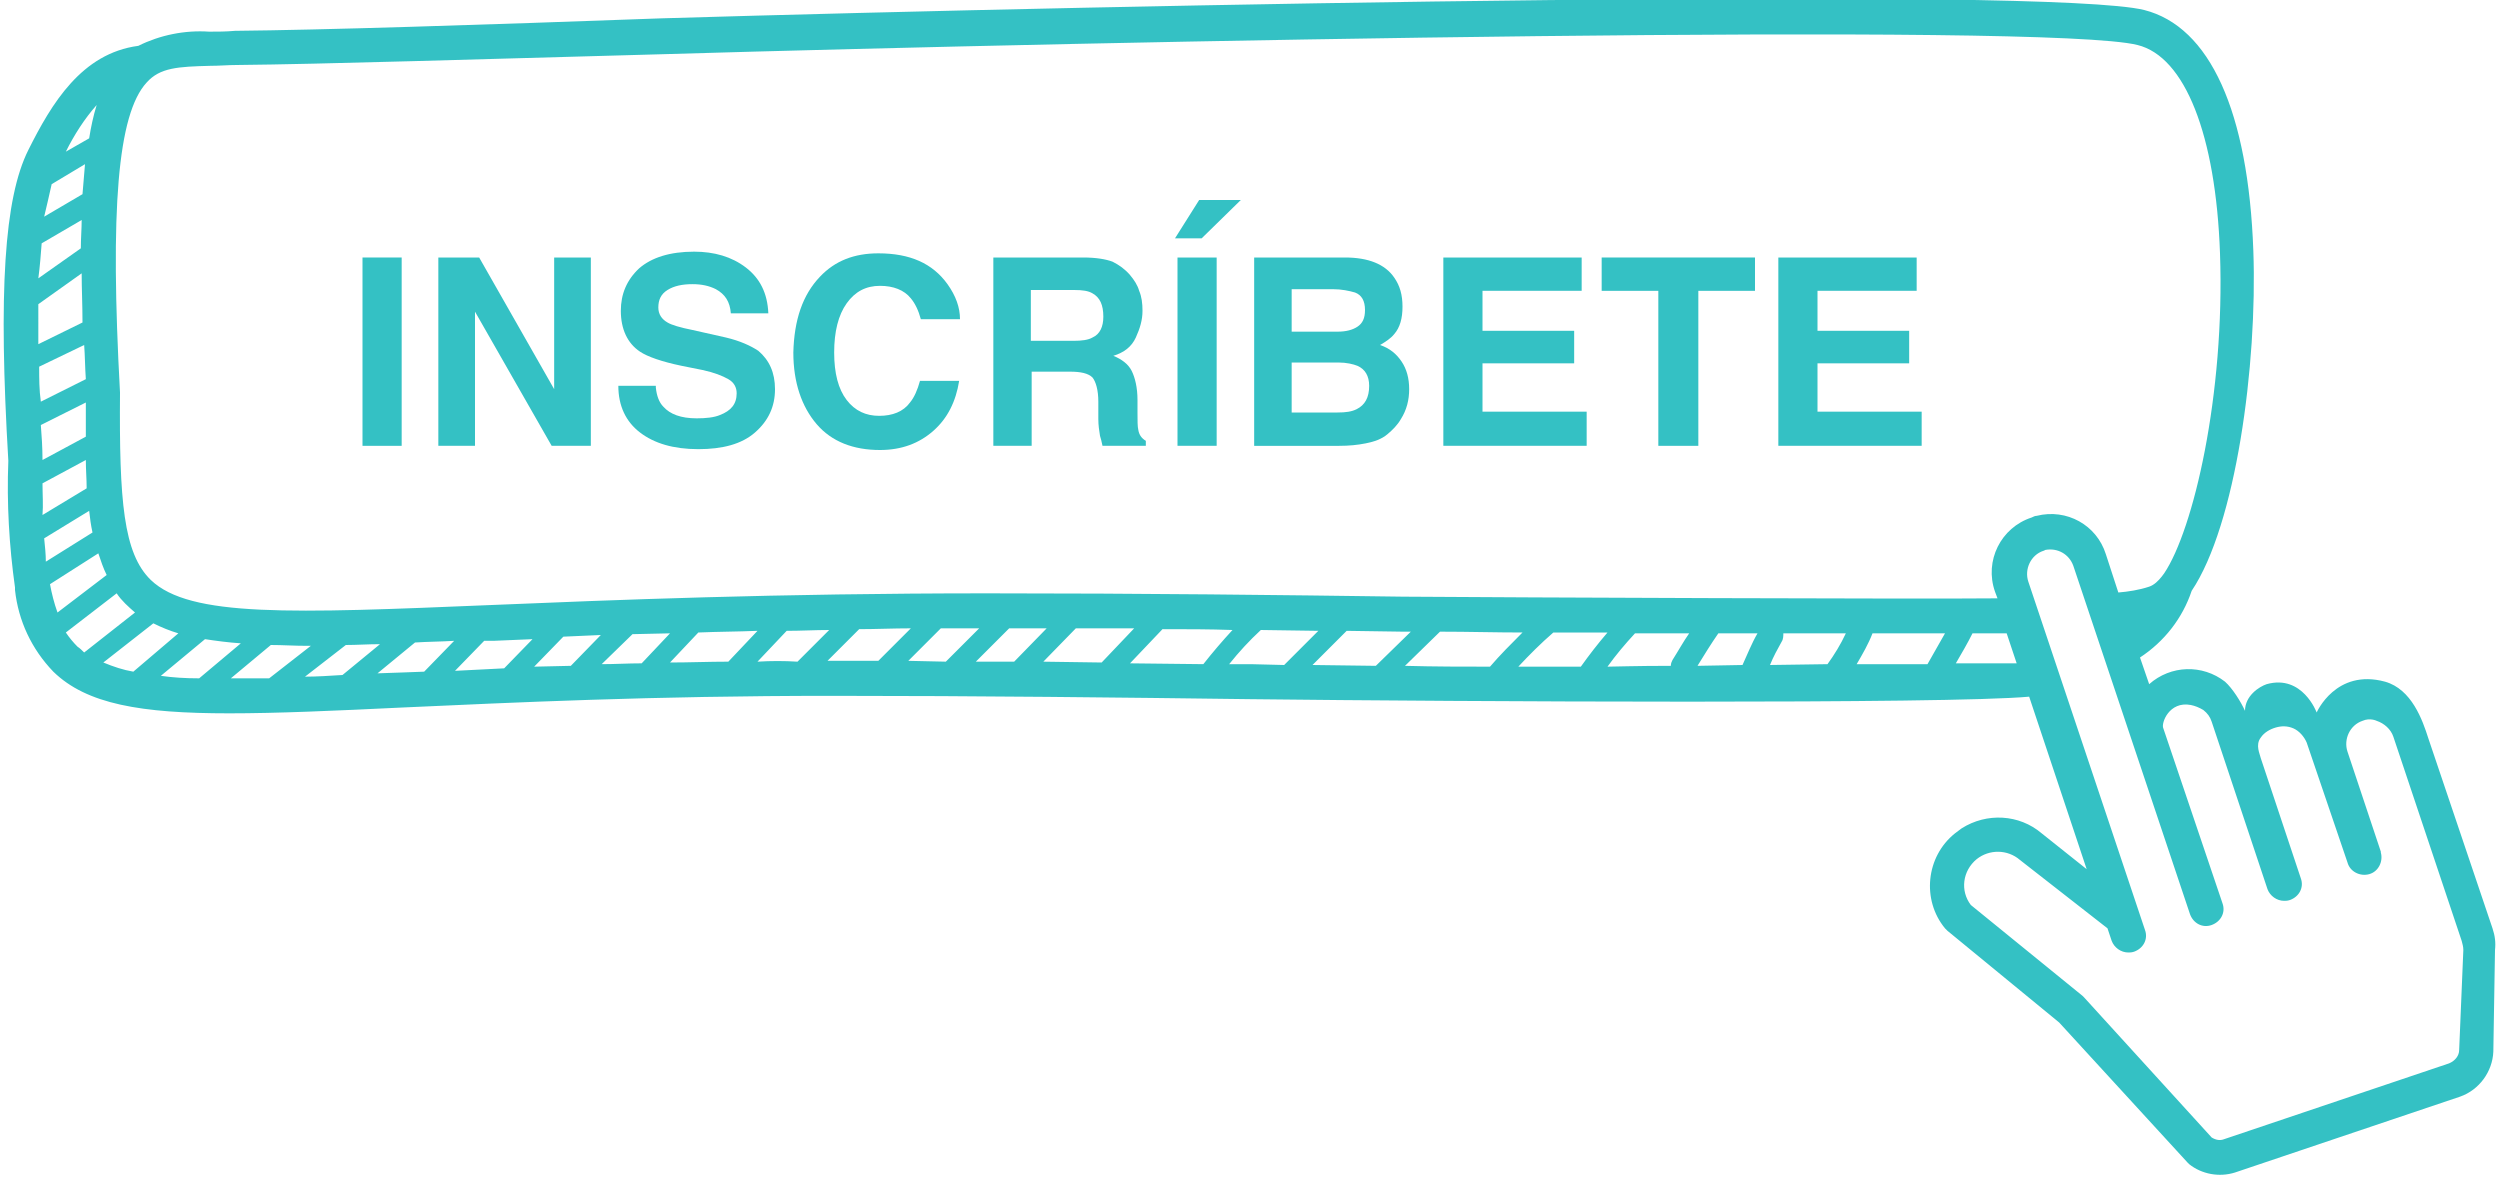
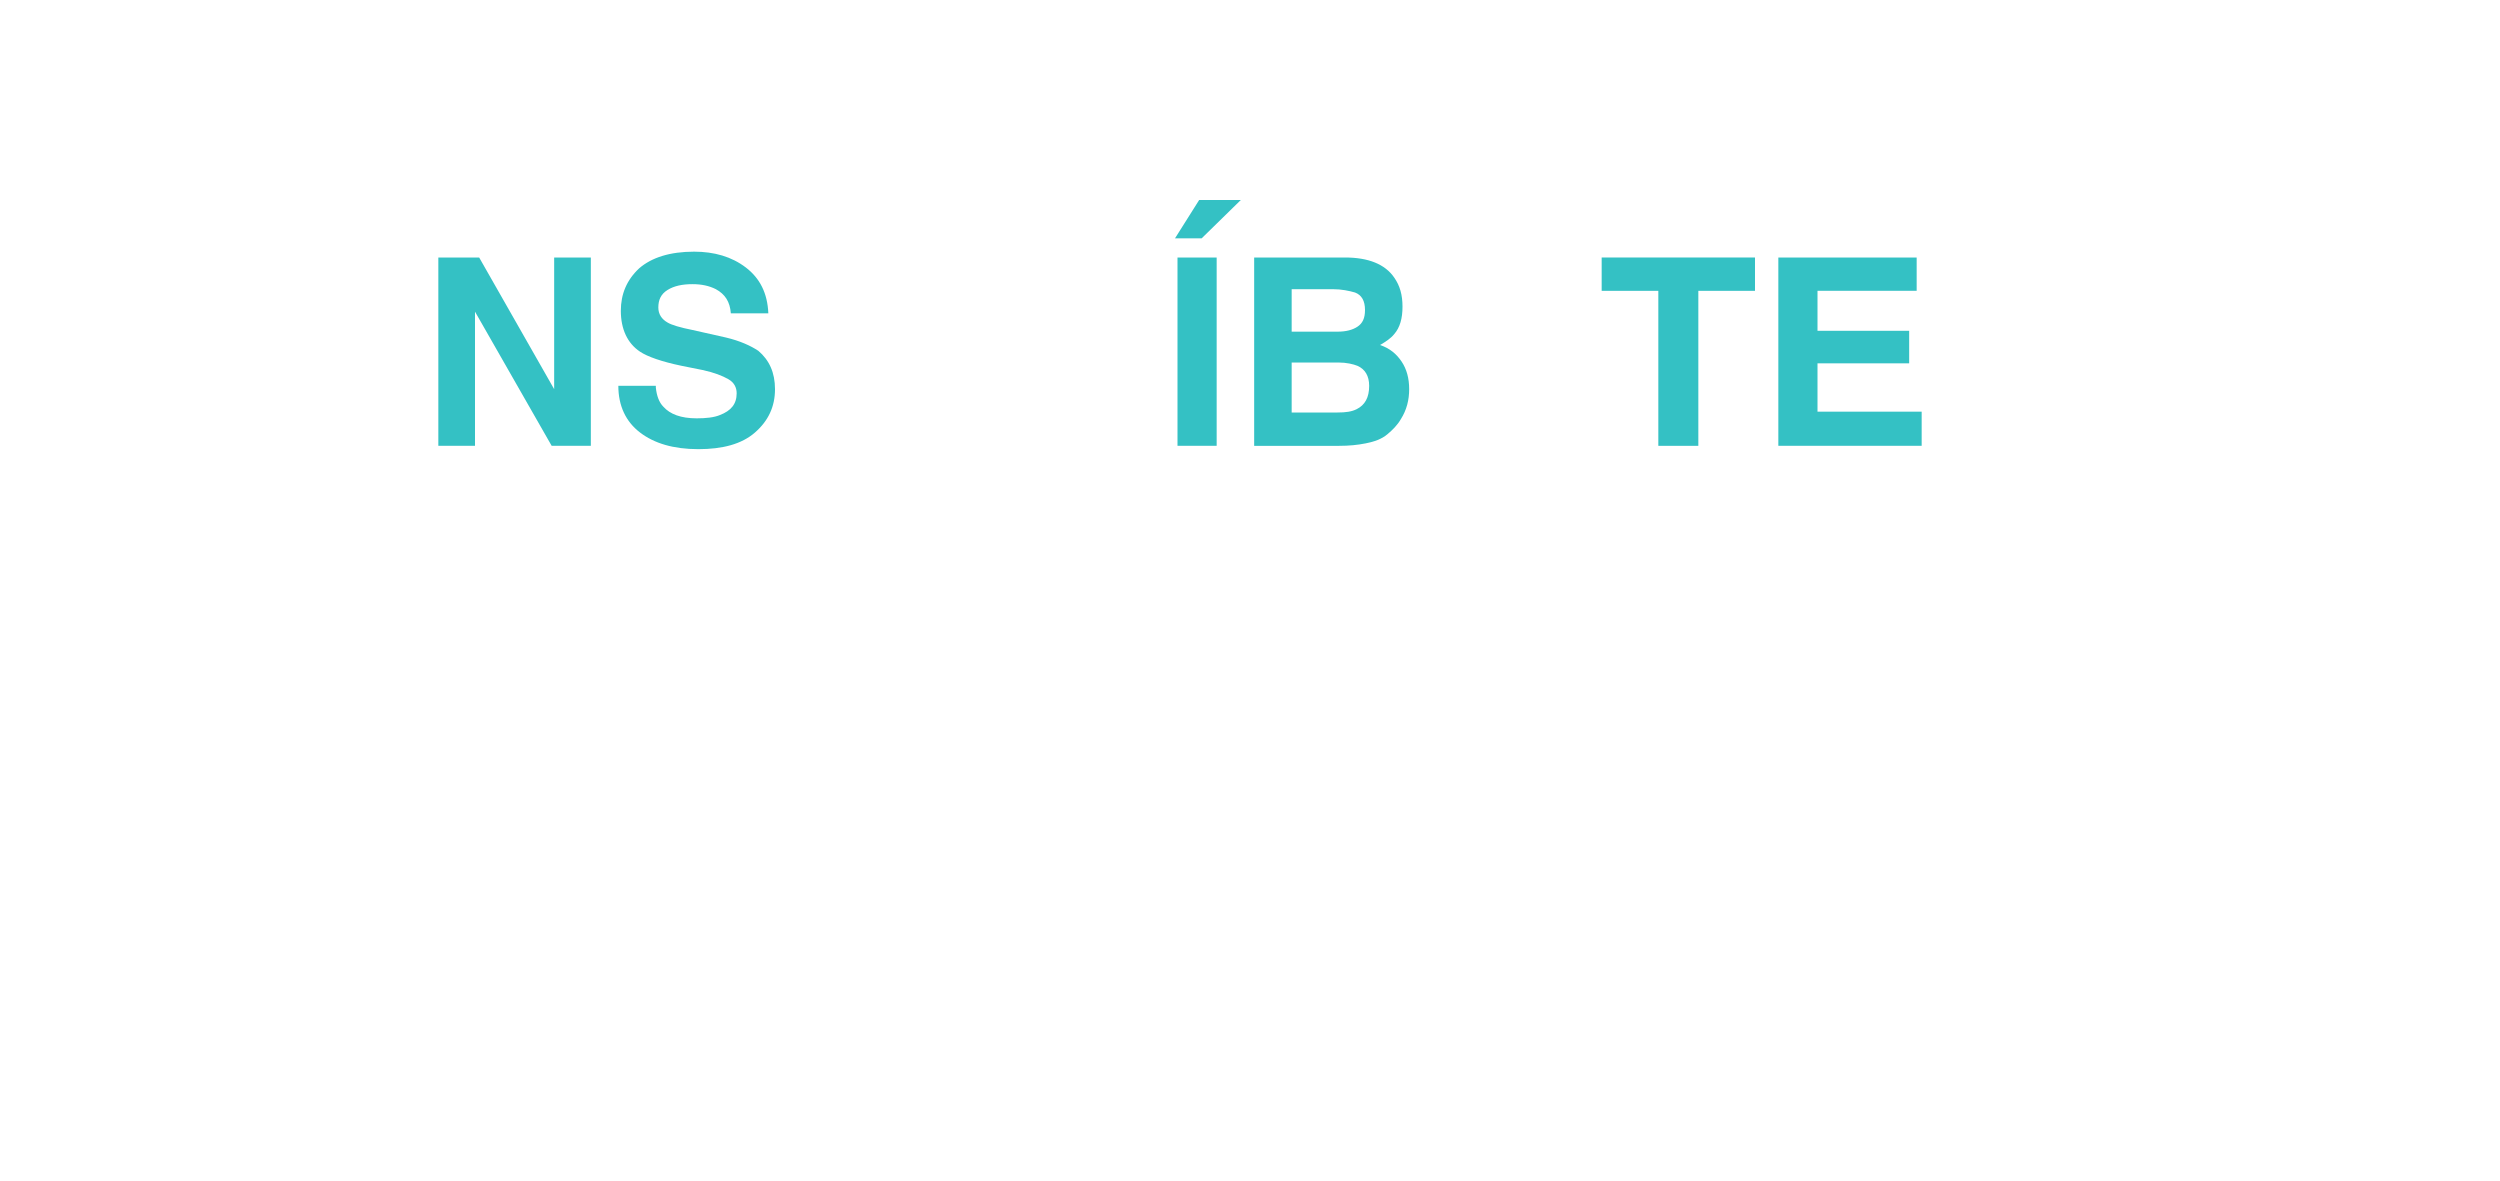
<svg xmlns="http://www.w3.org/2000/svg" id="Capa_1" x="0px" y="0px" viewBox="0 0 300 141.7" style="enable-background:new 0 0 300 141.7;" xml:space="preserve">
  <style type="text/css">	.st0{fill:#34C1C4;}</style>
  <g>
-     <path id="Trazado_17" class="st0" d="M299.1,111.4l-7.7-22.8c-0.7-2.2-2-5.9-5.2-6.8c-5.9-1.6-8.2,3.7-8.2,3.7s-1.7-4.6-6-3.4  c-0.9,0.3-2.6,1.4-2.6,3.2c-0.5-1.1-1.5-2.7-2.4-3.5l0,0c-2.7-2.1-6.5-2-9.1,0.3l-1.1-3.2c2.9-1.9,5.1-4.7,6.2-8  c5.3-7.9,7.9-27.1,7.4-40.8c-0.6-16.7-5.2-26.9-13.1-28.9C246-1.6,136.9,0.5,79.4,2.2C57.5,3,38.5,3.6,28.2,3.7  c-1.1,0.1-2.1,0.1-3.1,0.1c-2.9-0.2-5.9,0.4-8.5,1.7C9.8,6.4,6.2,12.4,3.4,18C0.5,23.8-0.2,35,1,55.3c-0.2,5.1,0.1,10.2,0.8,15.2  c0,0.1,0,0.2,0,0.3c0.4,3.7,2,7.1,4.6,9.8c4,3.9,10.5,5,21.1,5c5.7,0,12.5-0.3,20.8-0.7c13.3-0.6,29.9-1.4,51.5-1.4  c17.7,0,34.9,0.2,50.2,0.4c25.7,0.3,83.7,0.6,93.5-0.3l6.9,20.7L245,100c-2.7-2.3-6.6-2.5-9.6-0.6c-0.3,0.2-0.5,0.4-0.8,0.6l0,0  c-3.5,2.8-4,8-1.2,11.4c0.1,0.1,0.2,0.2,0.3,0.3l13.4,11l15.4,16.8c0.1,0.1,0.2,0.2,0.2,0.2c1.5,1.2,3.6,1.6,5.5,1l27-9.1  c2.3-0.8,3.9-3,4-5.4l0.2-12.2C299.5,113.1,299.4,112.3,299.1,111.4z M17.6,9.9c1.6-1.8,3.8-1.9,7.6-2c1.1,0,2.2-0.1,3.2-0.1  c10.2-0.1,29.2-0.7,51.3-1.3C134,4.9,245.8,2.7,256.5,5.4c5.7,1.4,9.4,10.8,9.9,25c0.6,17-3.2,33.2-6.7,38.4  c-0.1,0.1-0.2,0.3-0.3,0.4c-0.4,0.5-0.9,1-1.5,1.2c-1.2,0.4-2.5,0.6-3.7,0.7l-1.5-4.6c-1.1-3.5-4.7-5.5-8.3-4.6l0,0  c-0.2,0-0.4,0.1-0.6,0.2c-3.7,1.2-5.7,5.2-4.4,8.9l0.3,0.8c-8.9,0.1-57.9-0.1-71.3-0.2c-14.6-0.2-31.1-0.4-49.9-0.4  c-25.4,0-45.1,0.8-59.5,1.4c-24.1,1-36.2,1.5-40.9-3c-3.3-3.2-3.8-9.5-3.7-22.5C13.2,25.2,14.1,13.7,17.6,9.9L17.6,9.9z   M222.8,79.7c0.7-1.2,1.4-2.4,1.9-3.7h8.7c-0.7,1.2-1.4,2.5-2.1,3.7H222.8z M212.4,79.8c0.4-1,0.9-1.9,1.4-2.8  c0.2-0.3,0.2-0.7,0.2-1h7.5c-0.6,1.3-1.4,2.6-2.2,3.7L212.4,79.8z M203.7,79.9c0.8-1.3,1.6-2.6,2.5-3.9h4.7  c-0.7,1.2-1.2,2.5-1.8,3.8L203.7,79.9z M11.6,12.6c-0.4,1.3-0.7,2.7-0.9,4l-2.8,1.6C8.9,16.2,10.1,14.3,11.6,12.6L11.6,12.6z   M6.2,22.1l4-2.4c-0.1,1.1-0.2,2.3-0.3,3.6L5.3,26C5.6,24.8,5.9,23.4,6.2,22.1L6.2,22.1z M5,29.2l4.8-2.8c0,1.1-0.1,2.2-0.1,3.4  l-5.1,3.6C4.8,31.9,4.9,30.5,5,29.2L5,29.2z M4.6,36.5l5.2-3.7c0,1.8,0.1,3.8,0.1,5.9l-5.3,2.6C4.6,39.6,4.6,38,4.6,36.5L4.6,36.5z   M4.7,44l5.4-2.6c0.1,1.3,0.1,2.7,0.2,4.1l-5.4,2.7C4.7,46.8,4.7,45.4,4.7,44L4.7,44z M10.3,48.3c0,1.4,0,2.8,0,4.1l-5.2,2.8  c0-1.5-0.1-2.9-0.2-4.2L10.3,48.3z M5.1,58l5.2-2.8c0,1.2,0.1,2.3,0.1,3.4l-5.3,3.2C5.2,60.6,5.1,59.3,5.1,58L5.1,58z M5.3,64.6  l5.4-3.3c0.1,0.9,0.2,1.7,0.4,2.6l-5.6,3.5C5.5,66.5,5.4,65.6,5.3,64.6L5.3,64.6z M6,70.1l5.8-3.7c0.3,0.9,0.6,1.8,1,2.6l-5.9,4.5  C6.5,72.4,6.2,71.2,6,70.1L6,70.1z M9.3,77.6c-0.5-0.5-1-1.1-1.4-1.7l6.1-4.7c0.6,0.9,1.4,1.6,2.2,2.3l-6.1,4.8  C9.8,78,9.6,77.8,9.3,77.6L9.3,77.6z M12.4,79.5l6-4.7c1,0.5,2,0.9,3,1.2L16,80.6C14.8,80.4,13.6,80,12.4,79.5L12.4,79.5z   M23.9,81.4c-1.7,0-3.2-0.1-4.6-0.3l5.3-4.4c1.3,0.2,2.8,0.4,4.3,0.5L23.9,81.4z M27.7,81.4l4.8-4c1.4,0,2.8,0.1,4.4,0.1h0.4  l-5,3.9C30.7,81.4,29.2,81.4,27.7,81.4L27.7,81.4z M36.6,81.2l4.9-3.8c1.3,0,2.7-0.1,4.1-0.1L41.1,81C39.5,81.1,38,81.2,36.6,81.2  L36.6,81.2z M50.9,80.6l-2.7,0.1l-2.9,0.1l4.5-3.7c1.5-0.1,3.1-0.1,4.7-0.2L50.9,80.6z M60.5,80.2c-2,0.1-4,0.2-5.9,0.3l3.5-3.6  h1.1l4.7-0.2L60.5,80.2z M68.5,79.9L64.1,80l3.5-3.6l4.5-0.2L68.5,79.9z M77,79.6c-1.6,0-3.2,0.1-4.8,0.1l3.7-3.6l4.5-0.1L77,79.6z   M80.4,79.5l3.4-3.6c2.3-0.1,4.7-0.1,7.1-0.2l-3.5,3.7C85.1,79.4,82.7,79.5,80.4,79.5L80.4,79.5z M90.9,79.4l3.5-3.7  c1.7,0,3.4-0.1,5.1-0.1l-3.8,3.8C94.1,79.3,92.5,79.3,90.9,79.4L90.9,79.4z M99.8,79.3h-0.5l3.8-3.8c2,0,4.1-0.1,6.2-0.1l-3.9,3.9  H99.8z M109,79.3l3.9-3.9h4.6l-4,4L109,79.3z M117.1,79.4l4-4h4.5l-3.9,4H117.1z M125.2,79.4l3.9-4h7l-3.9,4.1L125.2,79.4z   M135.6,79.6l3.9-4.1c2.9,0,5.6,0,8.4,0.1c-1.2,1.3-2.4,2.7-3.5,4.1L135.6,79.6z M150.1,79.7h-2.6c1.2-1.5,2.4-2.8,3.8-4.1l6.9,0.1  l-4.1,4.1L150.1,79.7z M157.5,79.8l4.1-4.1l6.7,0.1h1l-4.2,4.1L157.5,79.8z M178.8,80c-3.2,0-6.6,0-10.2-0.1l4.2-4.1  c3.4,0,6.7,0.1,9.9,0.1C181.3,77.3,180,78.6,178.8,80L178.8,80z M189.7,80c-2.4,0-4.9,0-7.5,0c1.3-1.4,2.7-2.8,4.2-4.1  c2.3,0,4.4,0,6.5,0C191.7,77.3,190.7,78.6,189.7,80L189.7,80z M196.2,76h6.5c-0.7,1-1.3,2.1-2,3.2c-0.1,0.2-0.2,0.4-0.2,0.7  c-4.1,0-7,0.1-7.6,0.1C193.9,78.6,195,77.3,196.2,76L196.2,76z M234.7,79.6c0.7-1.2,1.4-2.4,2-3.6c2.3,0,3.8,0,4.1,0l1.2,3.6  C241.6,79.6,238.8,79.6,234.7,79.6L234.7,79.6z M295.1,126c0,0.7-0.5,1.3-1.2,1.6l-27,9.1c-0.5,0.2-1,0.1-1.5-0.2l-15.3-16.8  c-0.1-0.1-0.1-0.1-0.2-0.2l-13.4-10.9c-1.3-1.7-1-4.1,0.7-5.5l0,0c1.5-1.2,3.7-1.2,5.2,0.1l10.5,8.2l0.5,1.5c0.3,0.8,1.1,1.4,2,1.4  c0.2,0,0.4,0,0.7-0.1c1.1-0.4,1.7-1.5,1.3-2.6l-14-41.8c-0.5-1.5,0.3-3.2,1.8-3.7c0.1,0,0.2-0.1,0.2-0.1l0,0  c1.5-0.3,2.9,0.5,3.4,1.9l14,41.8c0.4,1.1,1.5,1.7,2.6,1.3s1.7-1.5,1.3-2.6l-7.1-21c-0.3-0.6,0.7-3.3,3.3-2.8  c0.5,0.1,1,0.3,1.5,0.6l0,0c0.5,0.4,0.8,0.8,1,1.4l6.7,20.1c0.3,0.8,1.1,1.4,2,1.4c0.2,0,0.4,0,0.7-0.1c1.1-0.4,1.7-1.5,1.3-2.6  L271.3,91c-0.1-0.5-0.7-1.6,0-2.5c0.4-0.6,1.1-1,1.8-1.2c0.7-0.2,1.4-0.2,2.1,0.1l0,0c0.7,0.3,1.3,1,1.6,1.7l4.9,14.4  c0.3,1.1,1.5,1.7,2.6,1.4c1.1-0.3,1.7-1.5,1.4-2.6v-0.1l-4-12c-0.5-1.5,0.3-3.2,1.8-3.7c0.9-0.4,1.7,0,1.7,0c0.9,0.3,1.7,1,2,1.9  l8.2,24.5c0.1,0.4,0.2,0.7,0.2,1.1L295.1,126z" />
    <g>
-       <path class="st0" d="M48.2,53.5h-4.7V30.9h4.7V53.5z" />
      <path class="st0" d="M52.5,30.9h5l9,15.8V30.9h4.4v22.6h-4.7l-9.2-16.1v16.1h-4.4V30.9z" />
      <path class="st0" d="M78.7,46.5c0.1,1,0.4,1.8,0.9,2.3c0.8,0.9,2.1,1.4,4,1.4c1.1,0,2.1-0.1,2.8-0.4c1.3-0.5,2-1.3,2-2.6   c0-0.7-0.3-1.3-1-1.7c-0.7-0.4-1.7-0.8-3.1-1.1l-2.5-0.5c-2.4-0.5-4.1-1.1-5-1.7c-1.5-1-2.3-2.7-2.3-4.9c0-2,0.7-3.7,2.2-5.1   c1.5-1.3,3.7-2,6.6-2c2.4,0,4.5,0.6,6.2,1.9s2.6,3.1,2.7,5.5h-4.5c-0.1-1.4-0.7-2.3-1.8-2.9c-0.8-0.4-1.7-0.6-2.8-0.6   c-1.2,0-2.2,0.2-3,0.7s-1.1,1.2-1.1,2.1c0,0.8,0.4,1.4,1.1,1.8c0.5,0.3,1.5,0.6,3,0.9l4,0.9c1.7,0.4,3,1,3.9,1.6   c1.3,1.1,2,2.6,2,4.6c0,2.1-0.8,3.8-2.4,5.2c-1.6,1.4-3.9,2-6.8,2c-3,0-5.3-0.7-7-2c-1.7-1.3-2.6-3.2-2.6-5.6H78.7z" />
-       <path class="st0" d="M98.4,33.2c1.8-1.9,4.1-2.8,7-2.8c3.8,0,6.5,1.2,8.3,3.7c1,1.4,1.5,2.8,1.5,4.2h-4.7   c-0.3-1.1-0.7-1.9-1.2-2.5c-0.8-1-2.1-1.5-3.7-1.5c-1.7,0-3,0.7-4,2.1c-1,1.4-1.5,3.4-1.5,5.9s0.5,4.4,1.5,5.7s2.3,1.9,3.9,1.9   c1.6,0,2.9-0.5,3.7-1.6c0.5-0.6,0.9-1.5,1.2-2.6h4.7c-0.4,2.5-1.4,4.5-3.1,6c-1.7,1.5-3.8,2.3-6.4,2.3c-3.2,0-5.8-1-7.6-3.1   c-1.8-2.1-2.8-5-2.8-8.6C95.3,38.4,96.3,35.4,98.4,33.2z" />
-       <path class="st0" d="M133.5,31.4c0.8,0.4,1.5,0.9,2.1,1.6c0.5,0.6,0.9,1.2,1.1,1.9c0.3,0.7,0.4,1.5,0.4,2.4c0,1.1-0.3,2.1-0.8,3.2   s-1.4,1.8-2.7,2.2c1,0.4,1.8,1,2.2,1.8s0.7,2,0.7,3.5v1.5c0,1,0,1.7,0.1,2.1c0.1,0.6,0.4,1,0.9,1.3v0.6h-5.2   c-0.1-0.5-0.2-0.9-0.3-1.2c-0.1-0.6-0.2-1.3-0.2-2l0-2.1c0-1.4-0.3-2.4-0.7-2.9c-0.5-0.5-1.4-0.7-2.7-0.7h-4.6v8.9h-4.6V30.9h10.8   C131.5,30.9,132.7,31.1,133.5,31.4z M123.7,34.8v6.1h5.1c1,0,1.8-0.1,2.3-0.4c0.9-0.4,1.3-1.3,1.3-2.5c0-1.4-0.4-2.3-1.3-2.8   c-0.5-0.3-1.2-0.4-2.2-0.4H123.7z" />
      <path class="st0" d="M148.9,24l-4.7,4.6h-3.2l2.9-4.6H148.9z M146,53.5h-4.7V30.9h4.7V53.5z" />
      <path class="st0" d="M167.3,33.3c0.7,1,1,2.1,1,3.5c0,1.4-0.3,2.5-1,3.3c-0.4,0.5-1,0.9-1.7,1.3c1.2,0.4,2,1.1,2.6,2   c0.6,0.9,0.9,2,0.9,3.3c0,1.3-0.3,2.5-1,3.6c-0.4,0.7-1,1.3-1.6,1.8c-0.7,0.6-1.6,0.9-2.6,1.1c-1,0.2-2,0.3-3.2,0.3h-10.2V30.9   h10.9C164.2,30.9,166.2,31.7,167.3,33.3z M155,34.8v5h5.5c1,0,1.8-0.2,2.4-0.6c0.6-0.4,0.9-1,0.9-2c0-1.1-0.4-1.8-1.2-2.1   c-0.7-0.2-1.6-0.4-2.7-0.4H155z M155,43.5v6h5.5c1,0,1.7-0.1,2.3-0.4c1-0.5,1.5-1.4,1.5-2.8c0-1.2-0.5-2-1.4-2.4   c-0.5-0.2-1.3-0.4-2.3-0.4H155z" />
-       <path class="st0" d="M189.9,34.9h-12v4.8h11v3.9h-11v5.8h12.5v4.1h-17.2V30.9h16.6V34.9z" />
      <path class="st0" d="M210.6,30.9v4h-6.8v18.6H199V34.9h-6.8v-4H210.6z" />
      <path class="st0" d="M230.1,34.9h-12v4.8h11v3.9h-11v5.8h12.5v4.1h-17.2V30.9h16.6V34.9z" />
    </g>
  </g>
</svg>